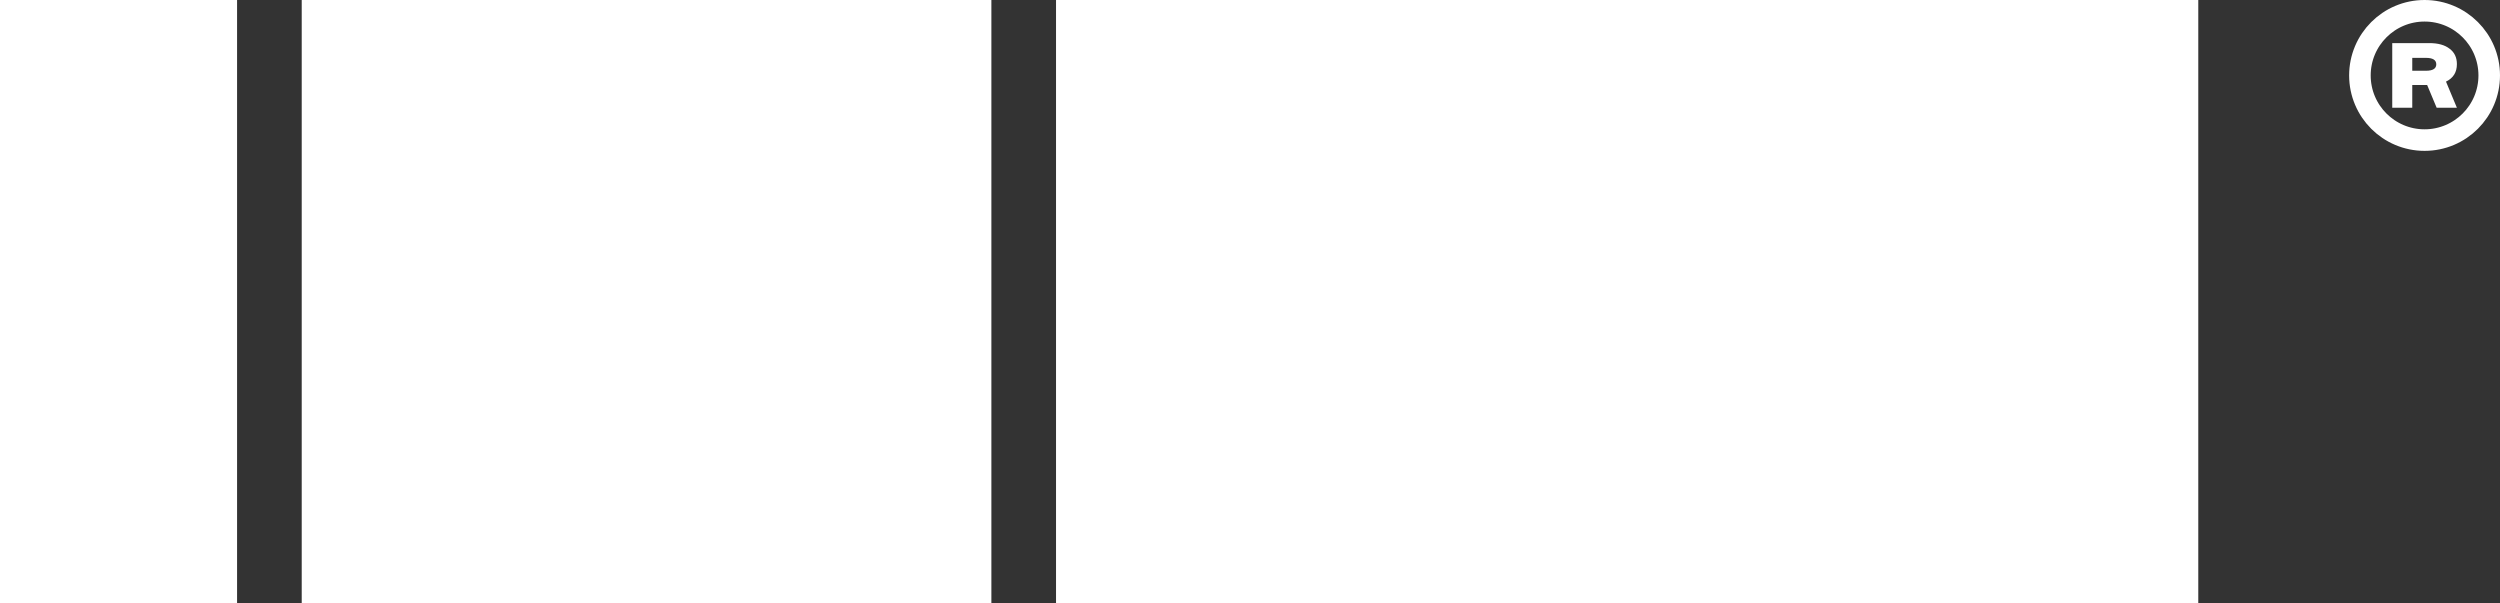
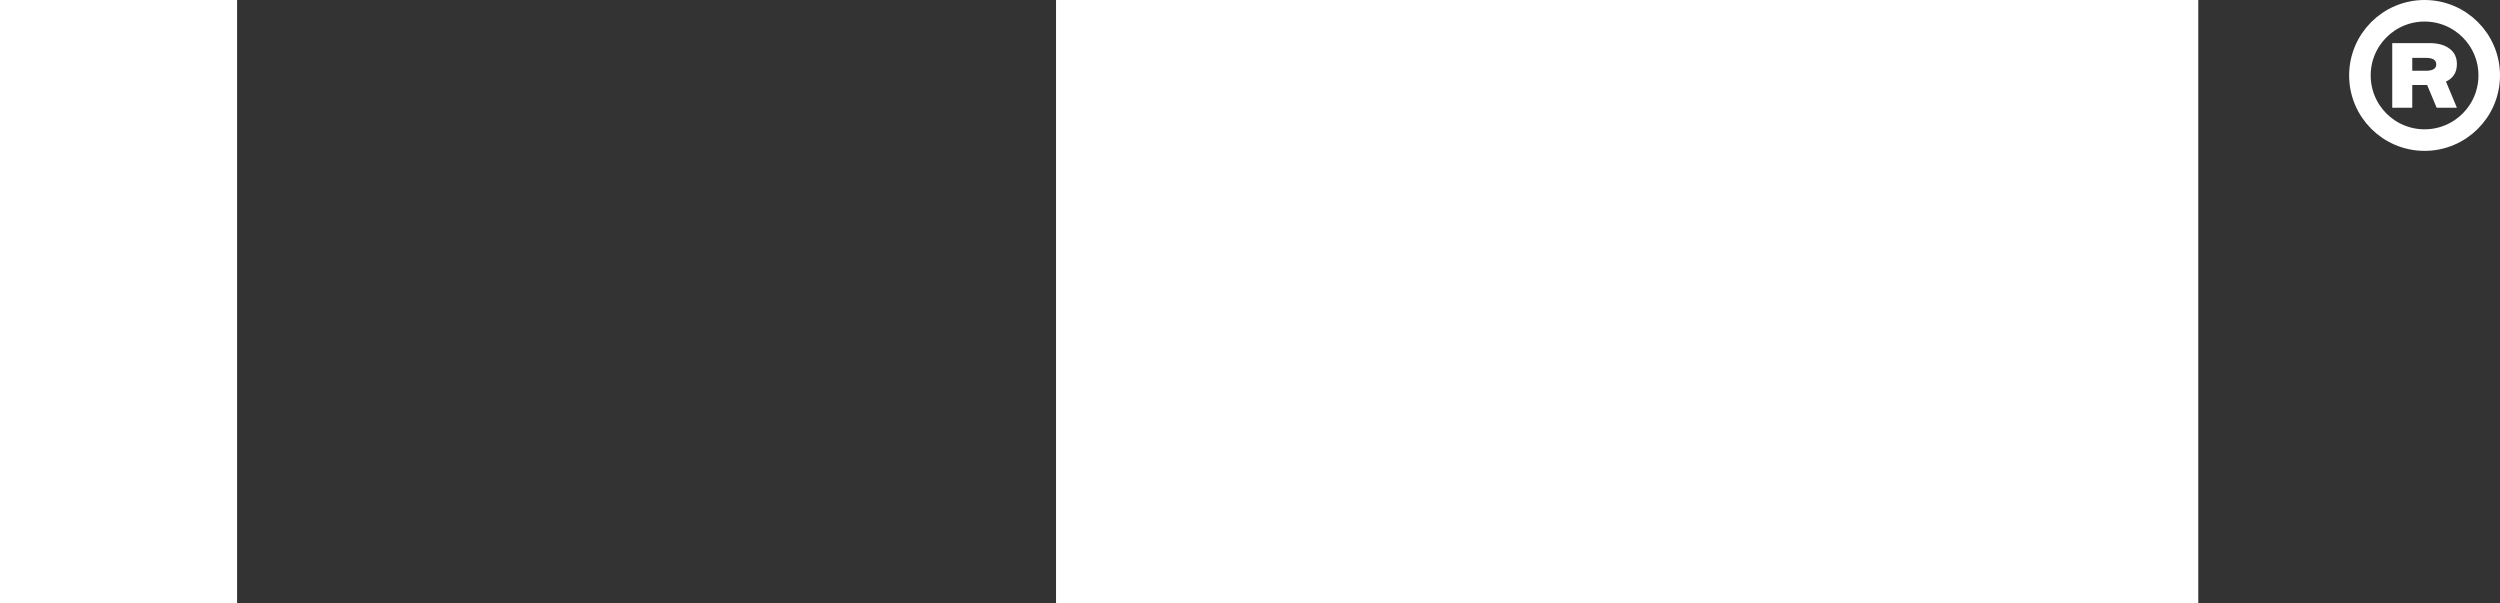
<svg xmlns="http://www.w3.org/2000/svg" width="116" height="28" viewBox="0 0 116 28" fill="none">
  <rect x="0" y="0" width="116" height="28" fill="#333333" stroke="none" />
  <g clip-path="url(#clip0_1402_4452)">
    <path d="M111 2H112.721C113.126 2 113.439 2.087 113.66 2.26C113.887 2.428 114 2.667 114 2.976C114 3.354 113.831 3.625 113.494 3.787L114 5H113.061L112.62 3.945H111.929V5H111V2ZM111.929 3.283H112.564C112.883 3.283 113.043 3.184 113.043 2.984C113.043 2.785 112.883 2.685 112.564 2.685H111.929V3.283Z" fill="white" />
    <path d="M112.5 6.5C114.157 6.5 115.5 5.157 115.5 3.5C115.5 1.843 114.157 0.5 112.5 0.5C110.843 0.5 109.5 1.843 109.5 3.5C109.5 5.157 110.843 6.5 112.5 6.5Z" stroke="white" />
    <path d="M11 0H0V28H11V0Z" fill="white" />
-     <path d="M46 0H14V28H46V0Z" fill="white" />
    <path d="M102 0H49V28H102V0Z" fill="white" />
  </g>
  <defs>
    <clipPath id="clip0_1402_4452">
      <rect width="116" height="28" fill="white" />
    </clipPath>
  </defs>
</svg>